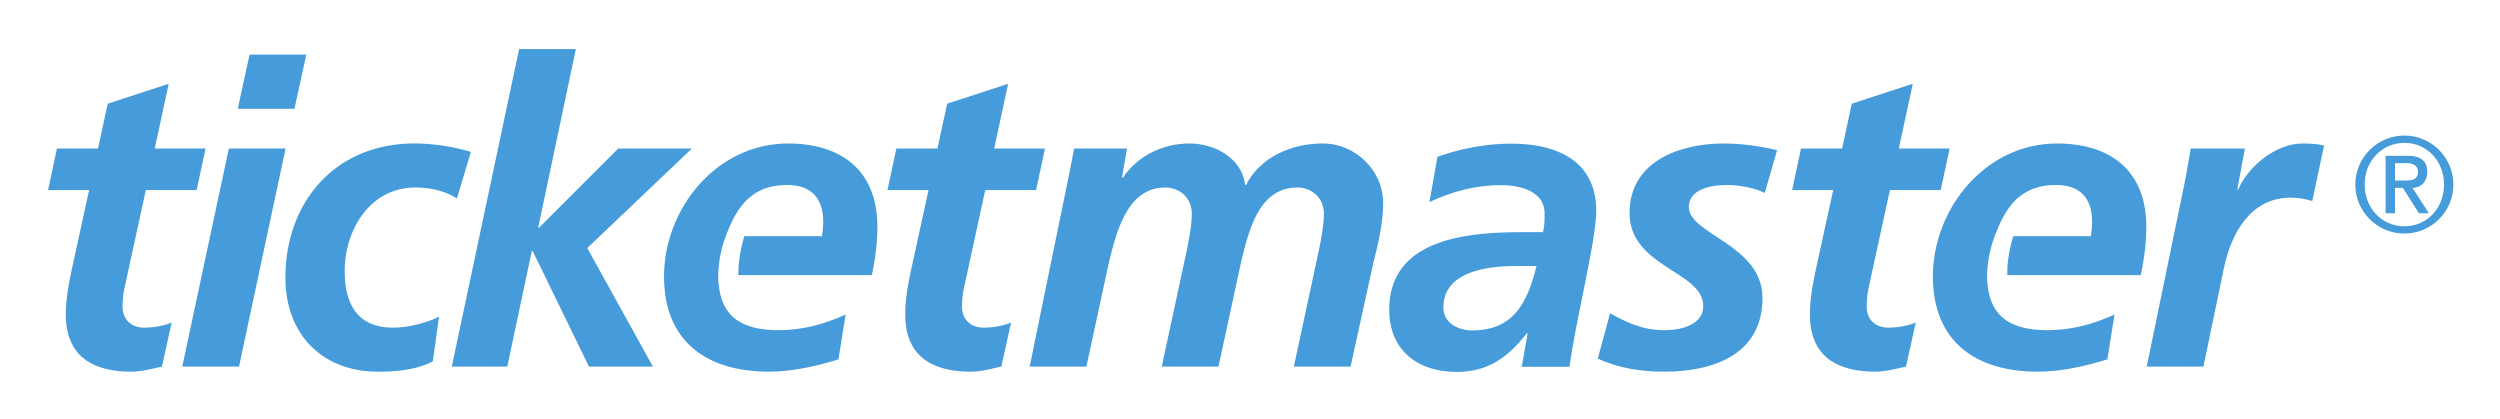
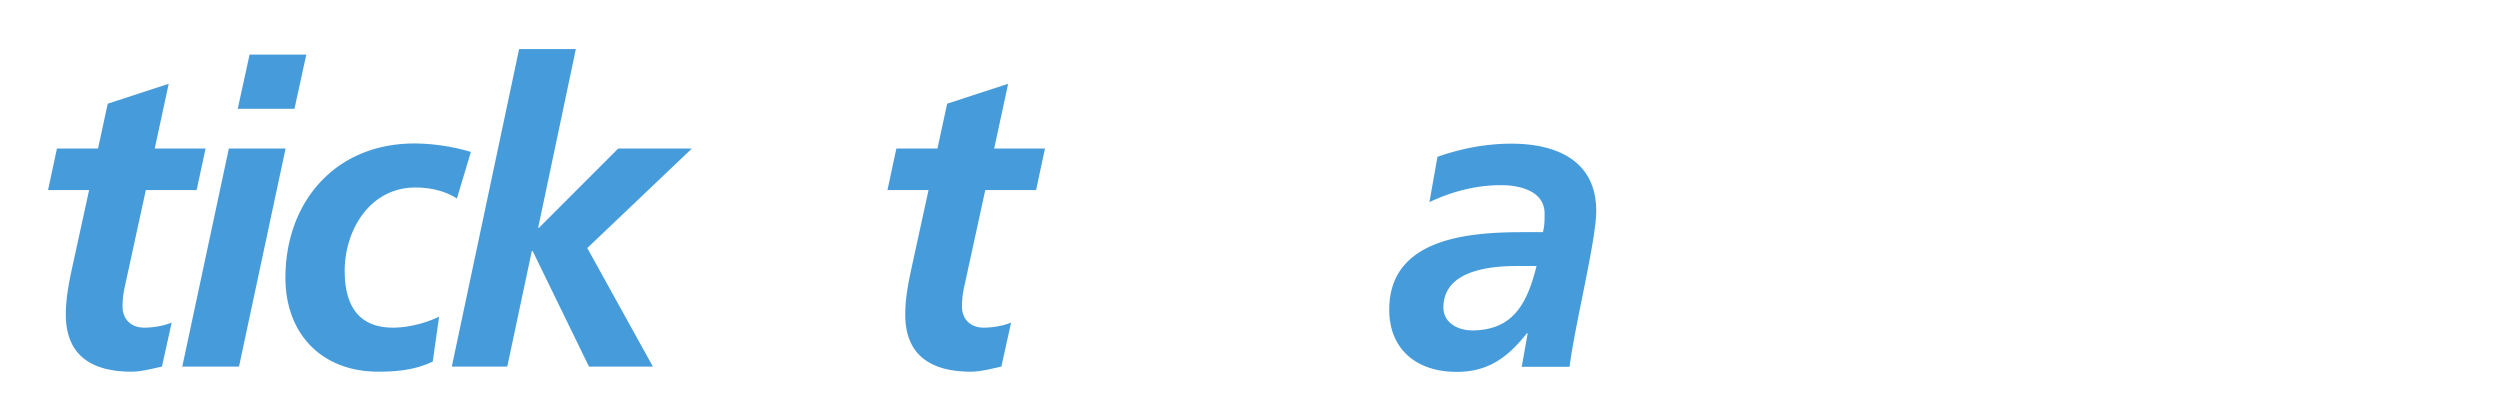
<svg xmlns="http://www.w3.org/2000/svg" role="img" viewBox="-7.99 87.50 415.74 69.74">
  <title>TicketMaster (supporter) logo</title>
-   <path fill="none" d="M0 0h400v245H0z" pointer-events="none" />
+   <path fill="none" d="M0 0h400v245z" pointer-events="none" />
  <g fill="#469cdb">
    <path d="M236.83 142.442c7.041 0 9.225-4.858 10.7-10.703h-3.307c-4.576 0-12.18.776-12.18 6.9 0 2.535 2.393 3.803 4.787 3.803zm9.225.493h-.142c-3.238 4.083-6.478 6.407-11.688 6.407-6.545 0-11.19-3.662-11.19-10.35 0-11.969 13.374-12.884 22.245-12.884h3.308c.282-.987.282-2.043.282-3.099 0-3.66-3.942-4.716-7.25-4.716-4.156 0-8.17 1.057-11.9 2.816l1.336-7.534c4.014-1.406 8.098-2.182 12.323-2.182 7.25 0 14.08 2.675 14.08 11.194 0 4.857-3.59 19.081-4.435 25.91h-7.956l.987-5.562M1.478 112.205h6.83l1.62-7.463 10.137-3.31-2.323 10.773h8.449l-1.479 6.9h-8.45l-3.448 15.841a14.994 14.994 0 0 0-.423 3.52c0 2.183 1.479 3.52 3.592 3.52 1.69 0 3.378-.351 4.576-.845l-1.62 7.323c-1.62.351-3.45.845-5.07.845-6.406 0-10.913-2.534-10.913-9.505 0-2.815.564-5.561 1.198-8.447l2.675-12.252H0l1.478-6.9m32.037-15.63h9.434l-1.97 9.013h-9.435zm-3.45 15.63h9.434l-7.744 36.259H22.32l7.745-36.26m37.926 8.31c-1.832-1.198-4.295-1.831-6.9-1.831-7.535 0-11.76 7.04-11.76 13.87 0 4.715 1.55 9.433 8.028 9.433 2.324 0 5.21-.634 7.673-1.83l-1.055 7.464c-2.886 1.407-5.984 1.689-9.082 1.689-9.364 0-15.42-6.264-15.42-15.629 0-12.673 8.38-22.318 21.404-22.318 3.52 0 6.9.634 9.436 1.406l-2.324 7.746M78.337 95.66h9.435l-6.267 29.712h.143l13.165-13.167h12.25l-17.39 16.546 10.913 19.713H89.954l-9.364-19.22h-.141l-4.083 19.22h-9.224l11.195-52.805m62.735 16.546h6.83l1.618-7.463 10.14-3.31-2.324 10.773h8.45l-1.479 6.9h-8.45l-3.45 15.841c-.21.844-.423 2.113-.423 3.52 0 2.183 1.48 3.52 3.593 3.52 1.69 0 3.379-.351 4.574-.845l-1.62 7.323c-1.618.351-3.449.845-5.068.845-6.407 0-10.913-2.534-10.913-9.505 0-2.815.564-5.561 1.198-8.447l2.675-12.252h-6.83l1.479-6.9" />
-     <path d="M137.917 125.16c0-9.224-5.915-13.798-14.855-13.798-11.9 0-20.63 10.843-20.63 22.107 0 10.772 7.04 15.84 17.461 15.84 3.871 0 7.886-.914 11.545-2.04l1.2-7.465c-3.524 1.62-7.255 2.605-11.126 2.605-6.034 0-9.56-2.143-10.014-7.844h-.008c-.017-.331-.048-.654-.048-1.002 0-.067.005-.134.005-.201 0-.036-.003-.068-.003-.105h.007c.042-2.484.587-4.933 1.533-7.194 1.813-4.614 4.377-7.802 9.935-7.802 3.943 0 5.986 2.182 5.986 6.054 0 .846-.072 1.62-.212 2.465h-12.91c-.836 2.848-.983 4.759-1 6.477h22.219c.56-2.676.915-5.35.915-8.096m31.939-8.942c.28-1.408.562-2.887.774-4.014h8.801l-.845 4.859h.14c2.535-3.732 6.689-5.702 11.123-5.702 4.296 0 8.731 2.534 9.224 6.899h.141c2.394-4.718 7.675-6.9 12.744-6.9 5.42 0 10.067 4.435 10.067 9.928 0 3.238-.844 6.9-1.618 9.856l-3.803 17.319h-9.434l3.803-17.673c.492-2.181 1.196-5.561 1.196-7.743 0-2.675-2.041-4.365-4.436-4.365-6.549 0-8.168 7.603-9.363 12.533l-3.733 17.248h-9.433l3.802-17.673c.493-2.181 1.198-5.561 1.198-7.743 0-2.675-2.043-4.365-4.438-4.365-6.406 0-8.168 7.674-9.363 12.533l-3.733 17.248h-9.433l6.619-32.245m115.629 3.369c-1.014-.552-3.619-1.327-6.295-1.327-2.815 0-6.335.775-6.335 3.66 0 4.576 12.25 6.268 12.25 15.138 0 9.435-8.237 12.25-16.334 12.25-3.802 0-7.604-.562-11.054-2.182l2.042-7.532c2.675 1.477 5.35 2.814 9.012 2.814 3.169 0 6.478-1.057 6.478-4.01 0-5.845-12.25-6.411-12.25-15.491 0-8.52 8.236-11.546 15.7-11.546 3.45 0 6.969.634 8.828 1.114l-2.042 7.112m6.025-7.383h6.83l1.62-7.463 10.139-3.31-2.324 10.773h8.448l-1.478 6.9h-8.45l-3.45 15.841c-.21.844-.42 2.113-.42 3.52 0 2.183 1.479 3.52 3.59 3.52 1.69 0 3.379-.351 4.576-.845l-1.618 7.323c-1.62.351-3.45.845-5.07.845-6.407 0-10.913-2.534-10.913-9.505 0-2.815.564-5.561 1.196-8.447l2.678-12.252h-6.83l1.476-6.9m63.965 4.859c.281-1.55.564-3.168.845-4.86h9.013l-1.268 6.832h.142c1.69-3.944 6.335-7.674 10.7-7.674 1.198 0 2.467.067 3.592.351l-1.971 9.224c-1.057-.353-2.395-.564-3.59-.564-6.69 0-9.929 5.984-11.125 11.828l-3.38 16.263H349l6.476-31.4m-6.548 8.096c0-9.224-5.914-13.798-14.856-13.798-11.897 0-20.63 10.843-20.63 22.107 0 10.772 7.04 15.84 17.462 15.84 3.872 0 7.886-.914 11.547-2.04l1.197-7.465c-3.521 1.62-7.252 2.605-11.123 2.605-6.037 0-9.562-2.143-10.017-7.844h-.006c-.018-.331-.048-.654-.048-1.002 0-.067.003-.134.005-.201 0-.036-.003-.068-.003-.105h.007c.04-2.484.586-4.933 1.533-7.194 1.81-4.614 4.375-7.802 9.935-7.802 3.942 0 5.984 2.182 5.984 6.054 0 .846-.07 1.62-.21 2.465h-12.91c-.837 2.848-.985 4.759-1 6.477h22.218c.562-2.676.915-5.35.915-8.096m41.36-7.644h1.848c1.198 0 1.973-.249 1.973-1.49 0-1.083-.974-1.4-1.973-1.4h-1.848zm-1.558-4.112h3.656c2.195 0 3.276.886 3.276 2.693 0 1.533-.97 2.64-2.466 2.64l2.72 4.225h-1.655l-2.668-4.225h-1.305v4.225h-1.558zm3.142 11.724c3.743 0 6.57-3.027 6.57-6.931 0-3.907-2.827-6.936-6.57-6.936-3.794 0-6.626 3.029-6.626 6.936 0 3.904 2.832 6.931 6.626 6.931zm-.027-15.088c4.49 0 8.155 3.656 8.155 8.157 0 4.49-3.665 8.144-8.155 8.144-4.491 0-8.158-3.654-8.158-8.144 0-4.501 3.667-8.157 8.158-8.157" />
  </g>
</svg>